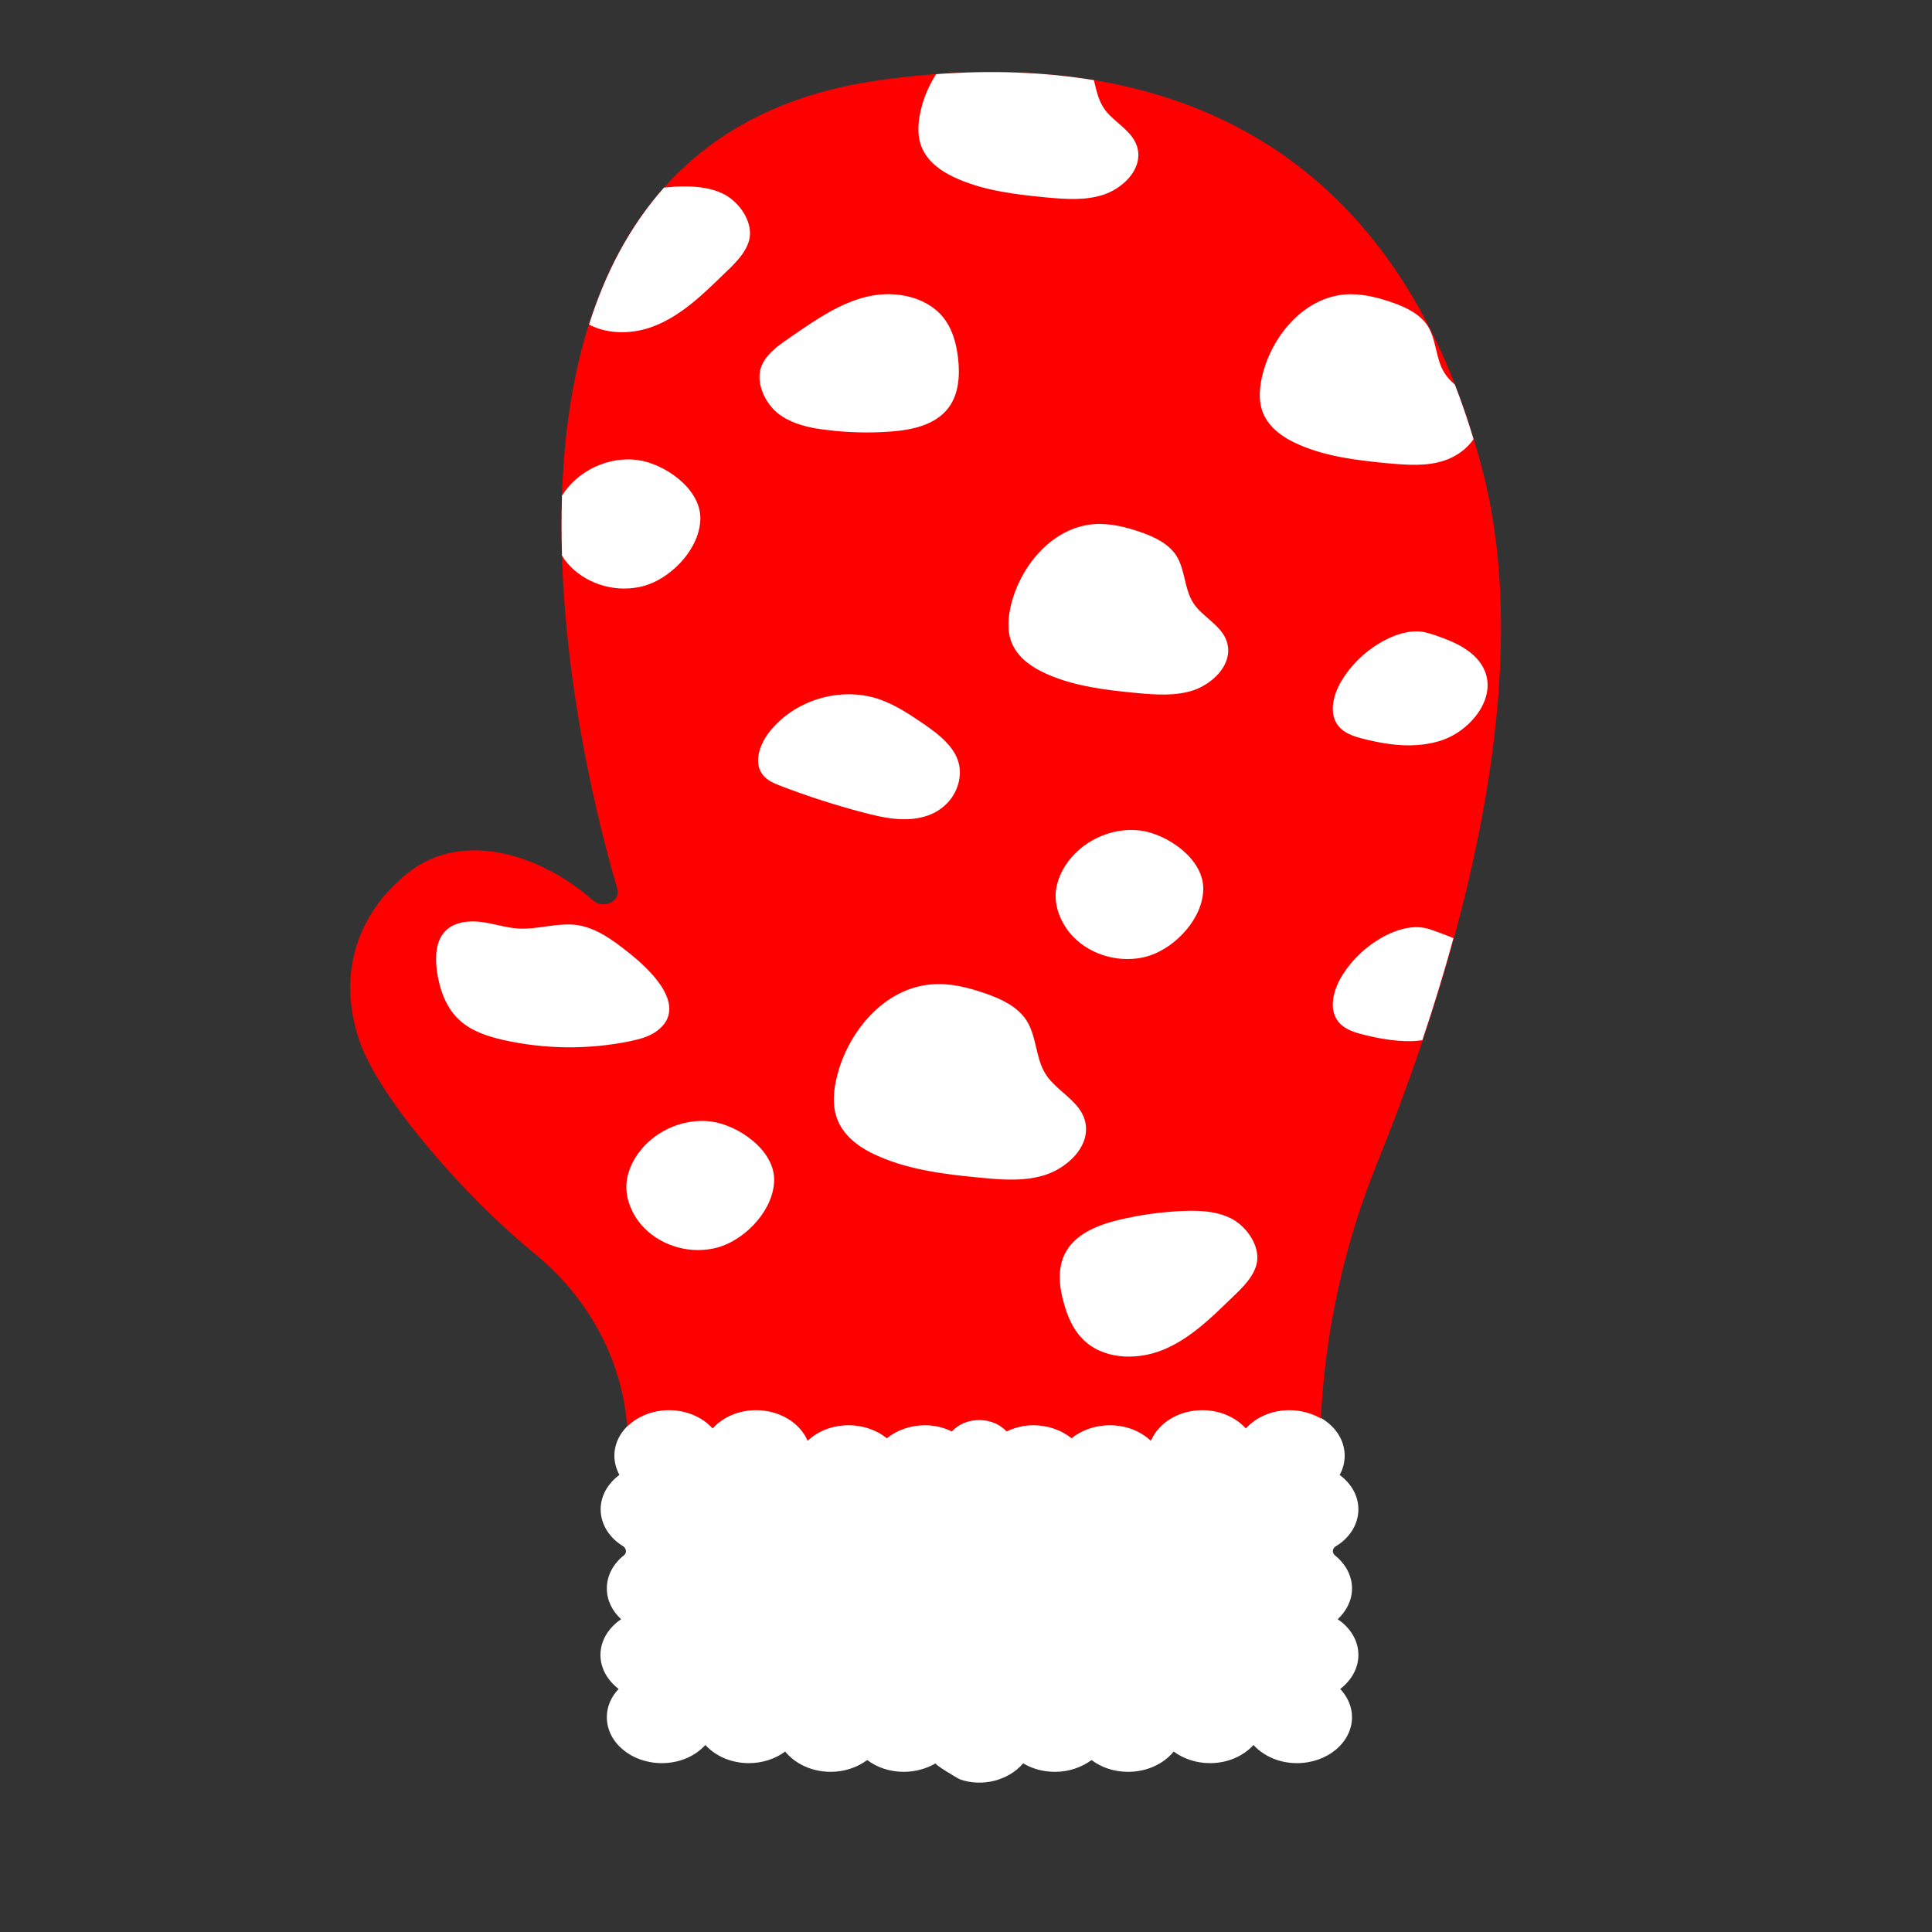
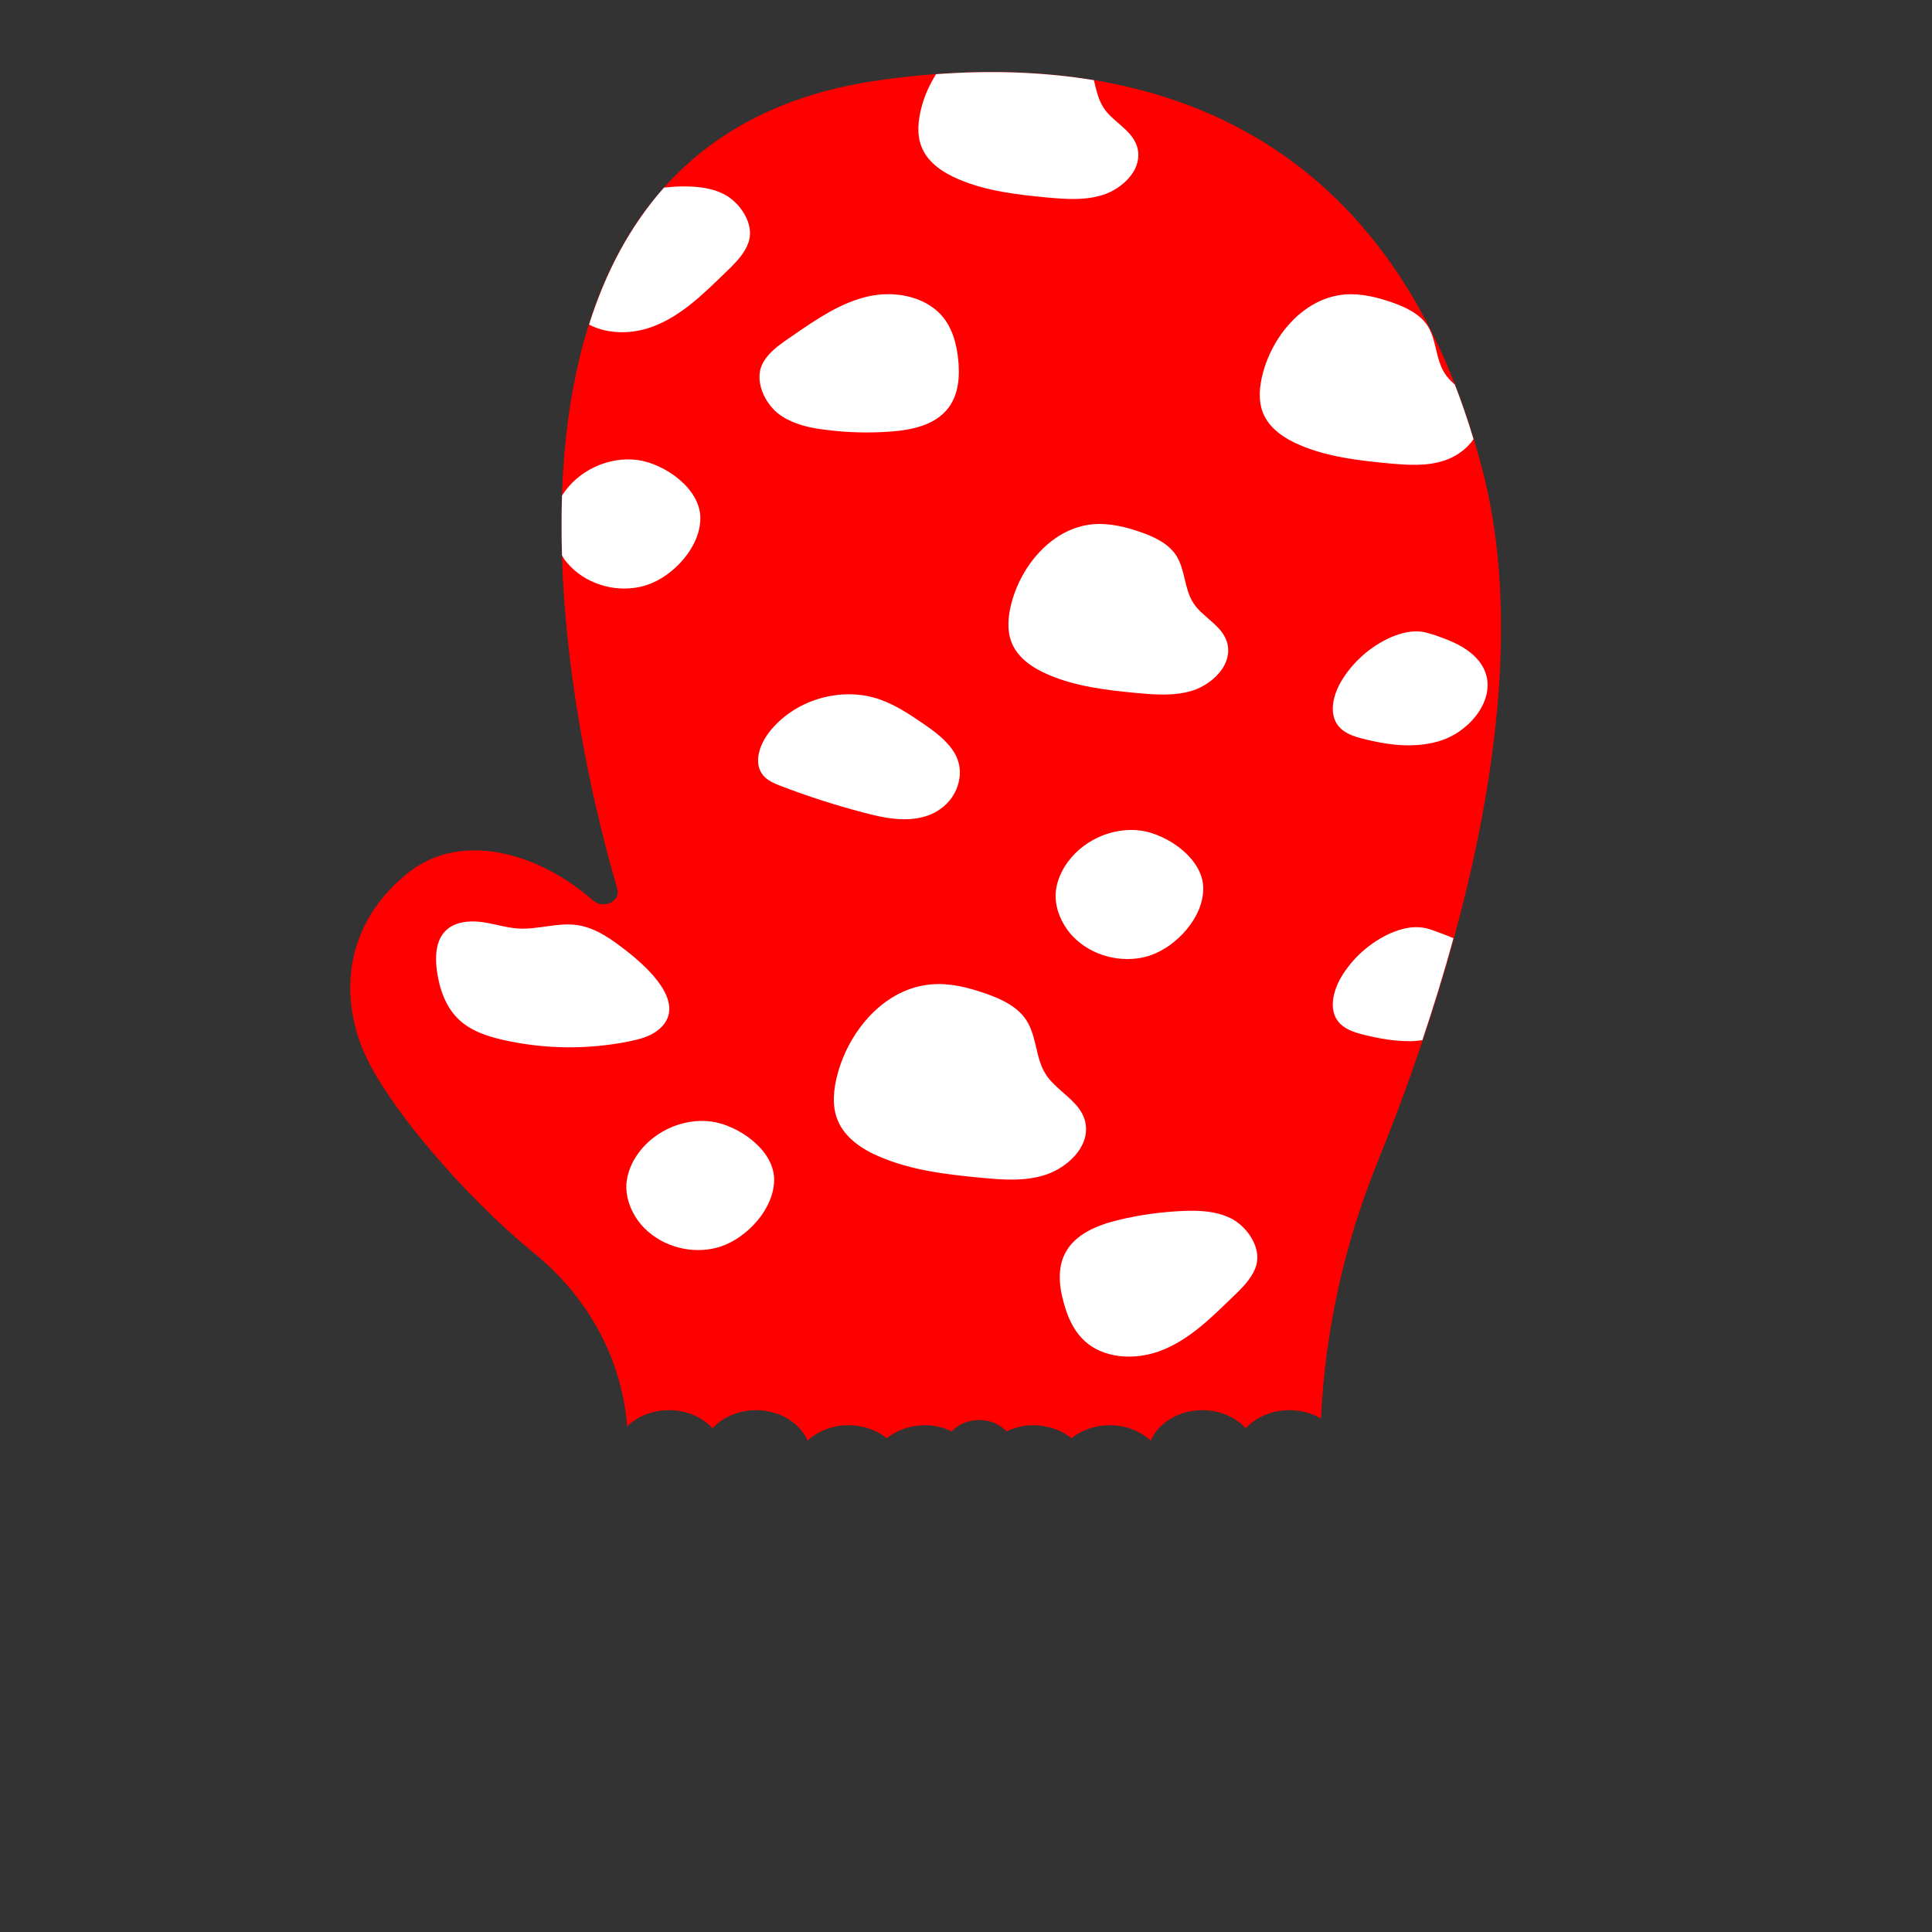
<svg xmlns="http://www.w3.org/2000/svg" version="1.1" id="Layer_1" x="0px" y="0px" width="1000px" height="1000px" viewBox="0 0 1000 1000" style="enable-background:new 0 0 1000 1000;" xml:space="preserve">
  <rect x="0" y="0" width="1000" height="1000" fill="#333333" stroke="none" />
  <style type="text/css">
	.st0{fill:#FFFFFF;}
	.st1{fill:#FF0000;}
</style>
  <g>
-     <path class="st0" d="M324,802.9c0,0.8-0.4,1.6-1,2.1c-5.5,4.3-8.9,10.4-8.9,17.2c0,6.1,2.8,11.7,7.4,15.9   c-6.5,4.4-10.7,11-10.7,18.5c0,7,3.7,13.2,9.4,17.6c-3.8,4-6.1,9-6.1,14.6c0,13.2,12.8,23.8,28.5,23.8c9.2,0,17.3-3.7,22.5-9.4   c5.2,5.7,13.3,9.4,22.5,9.4c7.2,0,13.8-2.3,18.8-6c5.1,6.3,13.8,10.5,23.6,10.5c7.3,0,13.8-2.4,18.9-6.1c5,3.8,11.6,6.1,18.9,6.1   c6.1,0,11.8-1.7,16.5-4.4c-0.8,0.5,11.3,7.8,12.6,8.3c11.2,4,24.9,0.8,32.7-8.3c4.7,2.8,10.3,4.4,16.5,4.4c7.3,0,13.8-2.4,18.9-6.1   c5,3.8,11.6,6.1,18.9,6.1c9.8,0,18.5-4.2,23.6-10.5c5,3.7,11.6,6,18.8,6c9.2,0,17.3-3.7,22.5-9.4c5.2,5.7,13.3,9.4,22.5,9.4   c15.7,0,28.5-10.7,28.5-23.8c0-5.5-2.3-10.5-6.1-14.6c5.7-4.4,9.4-10.6,9.4-17.6c0-7.5-4.2-14.1-10.7-18.5   c4.5-4.2,7.4-9.8,7.4-15.9c0-6.8-3.5-12.9-8.9-17.2c-0.6-0.5-1-1.3-1-2.1c0-1,0.5-1.9,1.3-2.4c7.2-4.3,11.9-11.3,11.9-19.3   c0-7.1-3.8-13.4-9.7-17.8c1.7-3,2.6-6.4,2.6-9.9c0-13.2-12.8-23.8-28.5-23.8c-9.2,0-17.3,3.7-22.5,9.4c-5.2-5.7-13.3-9.4-22.5-9.4   c-12.3,0-22.8,6.6-26.7,15.8c-5.2-4.9-12.7-8-21.2-8c-7.7,0-14.7,2.6-19.8,6.7c-5.1-4.1-12.1-6.7-19.8-6.7c-5.1,0-9.8,1.2-13.8,3.2   c-3.3-3.6-8.4-5.9-14.2-5.9c-5.8,0-10.9,2.3-14.2,5.9c-4.1-2-8.8-3.2-13.8-3.2c-7.7,0-14.7,2.6-19.8,6.7   c-5.1-4.1-12.1-6.7-19.8-6.7c-8.5,0-16,3.1-21.2,8c-4-9.2-14.4-15.8-26.7-15.8c-9.2,0-17.3,3.7-22.5,9.4   c-5.2-5.7-13.3-9.4-22.5-9.4c-15.7,0-28.5,10.7-28.5,23.8c0,3.5,1,6.9,2.6,9.9c-5.9,4.4-9.7,10.7-9.7,17.8c0,8,4.7,15,11.9,19.3   C323.5,801.1,324,802,324,802.9z" />
    <path class="st1" d="M767.7,244.8C723.3,71.1,599,21,454.6,41.6C233,73.3,290.4,361.1,319.5,460c1.9,6.5-7.1,10.8-12.5,6.1   c-27.8-24.5-68.1-36.4-95.8-14.3c-28.6,22.8-36.2,55.6-24.9,87.6c10.3,29.4,54.5,80.2,90,109.1c28.4,23.1,45.7,55.4,48.3,89.8   c5.2-5.1,13-8.4,21.7-8.4c9.2,0,17.3,3.7,22.5,9.4c5.2-5.7,13.3-9.4,22.5-9.4c12.3,0,22.8,6.6,26.7,15.8c5.2-4.9,12.7-8,21.2-8   c7.7,0,14.7,2.6,19.8,6.7c5.1-4.1,12.1-6.7,19.8-6.7c5.1,0,9.8,1.2,13.8,3.2c3.3-3.6,8.4-5.9,14.2-5.9s10.9,2.3,14.2,5.9   c4.1-2,8.8-3.2,13.8-3.2c7.7,0,14.7,2.6,19.8,6.7c5.1-4.1,12.1-6.7,19.8-6.7c8.5,0,16,3.1,21.2,8c4-9.2,14.4-15.8,26.7-15.8   c9.2,0,17.3,3.7,22.5,9.4c5.2-5.7,13.3-9.4,22.5-9.4c6.1,0,11.7,1.6,16.4,4.3c2.2-45.3,12-90,29.3-132.7   C748.3,514.6,797.6,362,767.7,244.8z" />
    <path class="st0" d="M447,420.6c-14.5-3.8-28.8-8.4-42.9-13.8c-3.3-1.3-6.8-2.7-9.1-5.5c-5.1-6.1-2-15.5,2.8-21.9   c13-17.1,37.5-24.5,57.8-17.3c8.4,3,15.9,8.1,23.2,13.1c3.7,2.6,7.6,5.4,10.7,8.7c4.5,4.6,7.7,10.1,7.3,17.1   c-0.7,10.6-8.3,18.9-18.4,21.7C468.1,425.6,457.2,423.3,447,420.6z M455.5,598.8c16.4,7,34.4,9.1,52.2,10.8c11.4,1.1,23.2,2,34-1.7   c10.4-3.6,21.8-13.6,20.3-25.6c-1.1-8.9-8.8-13.9-15.1-19.8c-2.1-2-4.1-4-5.6-6.4c-5.4-8.4-4.6-19.7-10.1-28.1   c-4.6-7-12.7-10.8-20.6-13.6c-9.1-3.2-18.7-5.7-28.3-4.9c-23.9,1.8-42.6,23.3-48.8,46.5c-2.1,7.8-3,16.4,0.1,23.9   C437.4,589.1,446.4,595,455.5,598.8z M635.6,334.8c-1-7.8-7.7-12.2-13.1-17.2c-1.9-1.7-3.6-3.5-4.9-5.6c-4.7-7.3-4.1-17.2-8.8-24.5   c-4-6.1-11.1-9.5-17.9-11.9c-7.9-2.8-16.3-4.9-24.7-4.3c-20.8,1.6-37.2,20.4-42.6,40.6c-1.8,6.8-2.6,14.3,0.1,20.9   c3.3,8,11.1,13.1,19.1,16.5c14.3,6.1,30,7.9,45.5,9.4c9.9,0.9,20.2,1.7,29.7-1.5C627,354,636.9,345.3,635.6,334.8z M326.2,538.9   c4.8-1,9.7-2.3,13.6-5.1c9.3-6.8,7.6-15.5,2.4-23.5c-4.6-7-12-13.4-16.9-17.3c-8-6.3-16.5-12.7-26.6-14.2   c-10.1-1.4-20.3,2.4-30.4,1.8c-6.5-0.4-12.8-2.6-19.3-3.4c-6.5-0.8-13.8,0-18.4,4.6c-5.1,5.1-5.4,13.3-4.5,20.5   c1.3,9.5,4.6,19.1,11.6,25.6c6.1,5.7,14.3,8.4,22.4,10.3C281.7,543.1,304.4,543.4,326.2,538.9z M590.4,429.9   c-15.2-2-31.2,5.6-39.3,18.6c-2.4,3.9-4.1,8.3-4.6,12.8c-0.7,7.1,1.8,14.2,6,20c8,11,22.5,16.5,35.9,14.8c2.4-0.3,4.7-0.8,7-1.6   c13.5-4.6,27.3-19.4,27.4-34.4C623,444.6,604.3,431.8,590.4,429.9z M742.7,481.9c-1.9-0.7-3.9-1.4-5.9-1.7c-5.7-1-11.6,0.5-17,2.8   c-10.7,4.8-19.9,13-25.8,23.1c-4,7-6.3,16.4-1.3,22.7c3.1,3.9,8.1,5.5,12.9,6.7c7.9,2,16.2,3.5,24.4,3.4c2.1,0,4.2-0.2,6.2-0.5   c5.6-16.7,11.1-34.4,16.1-52.8C749.3,484.3,746,483.1,742.7,481.9z M366.3,646.7c2.4-0.3,4.7-0.8,7-1.6   c13.5-4.6,27.3-19.4,27.4-34.4c0.1-15.5-18.6-28.3-32.5-30.2c-15.2-2-31.2,5.6-39.3,18.6c-2.4,3.9-4.1,8.3-4.6,12.8   c-0.7,7.1,1.8,14.2,6,20C338.4,642.9,352.9,648.5,366.3,646.7z M484.5,38.4c-3.3,5.3-6,11.1-7.5,17c-1.8,6.8-2.6,14.3,0.1,20.9   c3.3,8,11.1,13.1,19.1,16.5c14.3,6.1,30,7.9,45.5,9.4c9.9,0.9,20.2,1.7,29.7-1.5c9.1-3.1,19-11.9,17.7-22.3   c-1-7.8-7.7-12.2-13.1-17.2c-1.9-1.7-3.6-3.5-4.9-5.6c-2.7-4.2-3.7-9.2-4.9-14.1C540.1,37.2,512.8,36.3,484.5,38.4z M328.1,304.3   c2.4-0.3,4.7-0.8,7-1.6c13.5-4.6,27.3-19.4,27.4-34.4c0.1-15.5-18.6-28.3-32.5-30.2c-15.1-2-31,5.5-39.1,18.4   c-0.3,10.4-0.3,20.7,0,31c0.4,0.7,0.8,1.4,1.2,2C300.2,300.5,314.6,306.1,328.1,304.3z M748.1,238.2c5.5-1.9,11.2-5.8,14.6-10.9   c-3-9.9-6.2-19.3-9.7-28.3c-0.1-0.1-0.2-0.2-0.4-0.3c-1.9-1.7-3.6-3.5-4.9-5.6c-4.7-7.3-4.1-17.2-8.8-24.5   c-4-6.1-11.1-9.5-17.9-11.9c-7.9-2.8-16.3-4.9-24.7-4.3c-20.8,1.6-37.2,20.4-42.6,40.6c-1.8,6.8-2.6,14.3,0.1,20.9   c3.3,8,11.1,13.1,19.1,16.5c14.3,6.1,30,7.9,45.5,9.4C728.4,240.7,738.7,241.5,748.1,238.2z M736.8,327.1c-5.7-1-11.6,0.5-17,2.8   c-10.7,4.8-19.9,13-25.8,23.1c-4,7-6.3,16.4-1.3,22.7c3.1,3.9,8.1,5.5,12.9,6.7c7.9,2,16.2,3.5,24.4,3.4c5.2-0.1,10.3-0.8,15.3-2.3   c19.3-6,35.4-30.1,15.7-45.8c-5.4-4.3-11.9-6.7-18.4-9C740.8,328.2,738.8,327.5,736.8,327.1z M560.2,692.9   c10.2,10.6,27.5,11.4,41.2,6c13.7-5.4,24.6-15.9,35.2-26.2c5.7-5.5,14-12.8,14.2-21.4c0.2-8.4-6.5-17.1-13.7-20.7   c-1.4-0.7-2.9-1.3-4.4-1.8c-6.5-2.1-13.7-2.3-20.7-2c-11,0.5-22,2-32.8,4.6c-10.9,2.6-22.6,7.2-27.8,17.1   c-4.2,7.9-3.2,17.6-0.7,26.2C552.6,681.5,555.4,688,560.2,692.9z M304.9,168c10.1,5.3,23.1,5,33.9,0.7   c13.7-5.4,24.6-15.9,35.2-26.2c5.7-5.5,14-12.8,14.2-21.4c0.2-8.4-6.5-17.1-13.7-20.7c-1.4-0.7-2.9-1.3-4.4-1.8   c-6.5-2.1-13.7-2.3-20.7-2c-1.9,0.1-3.8,0.4-5.7,0.5C325.7,117.4,313.2,141.6,304.9,168z M410.9,173.3   c-6.5,4.5-15.9,10.3-17.5,18.7c-1.6,8.3,3.6,17.9,10.1,22.6c1.3,0.9,2.6,1.8,4.1,2.5c6.1,3.2,13.1,4.6,20,5.4   c11,1.4,22.1,1.7,33.1,0.9c11.2-0.8,23.4-3.3,30.2-12.3c5.4-7.1,6-16.8,5-25.7c-0.8-6.8-2.5-13.7-6.4-19.4   c-8.3-12.1-25.2-15.8-39.6-12.7C435.5,156.4,423,165,410.9,173.3z" />
  </g>
</svg>